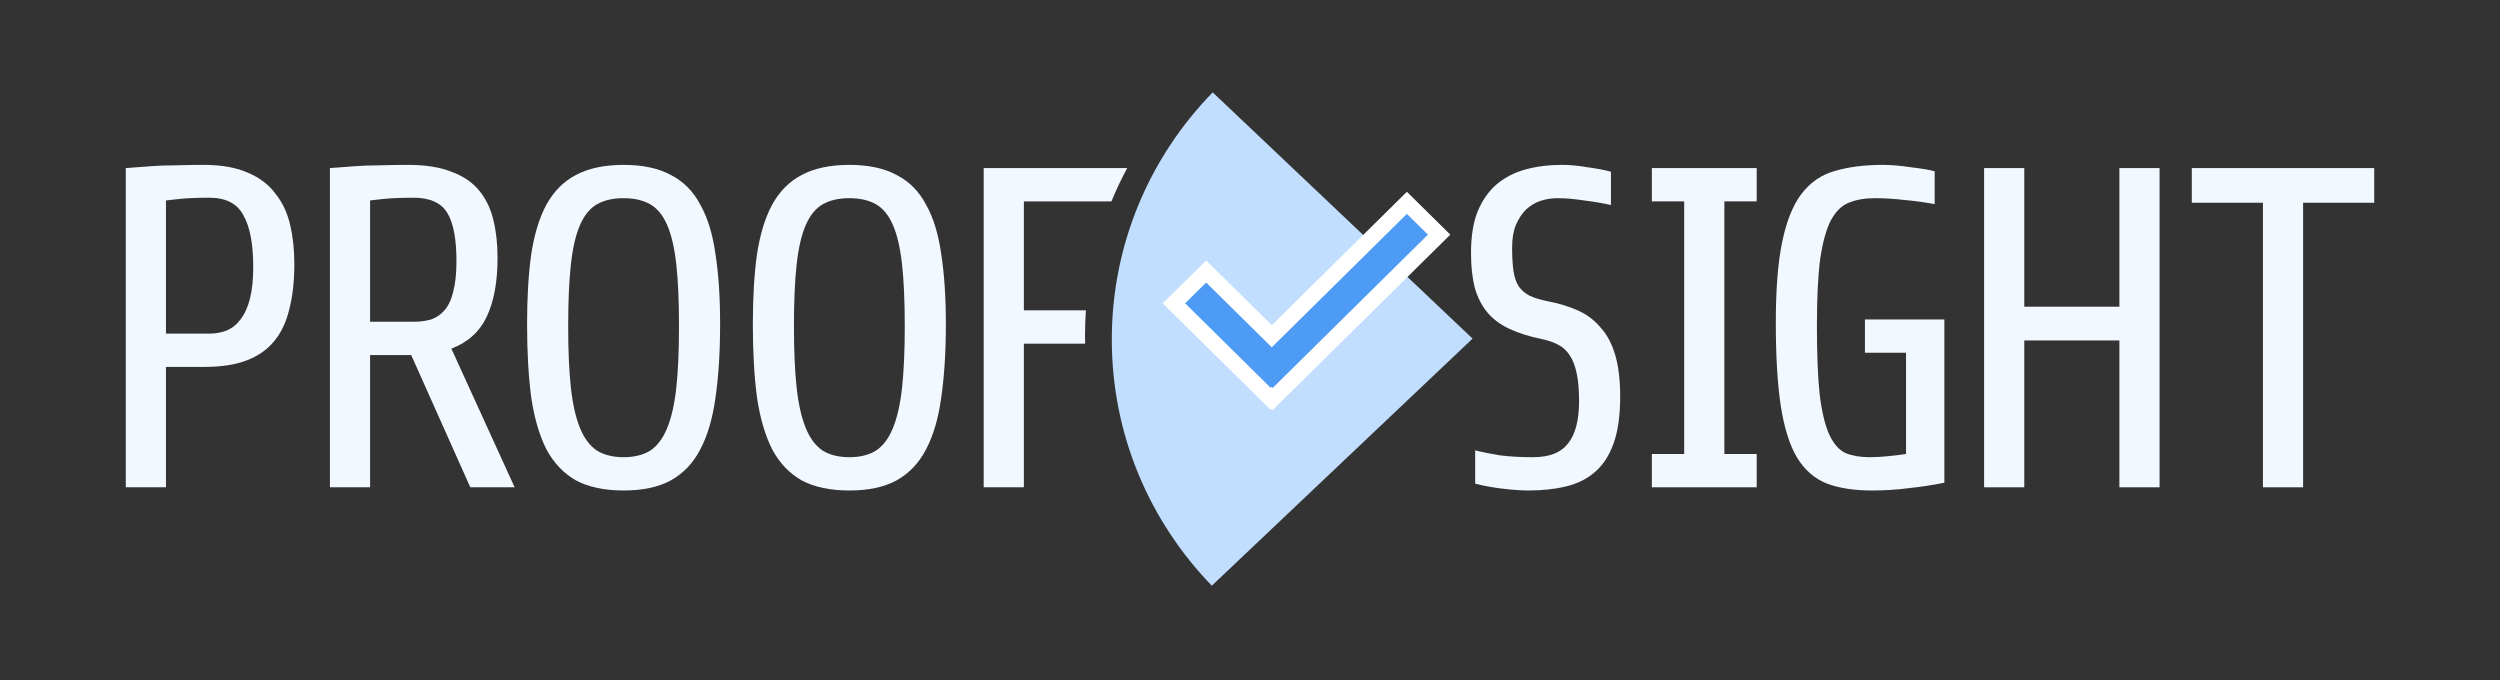
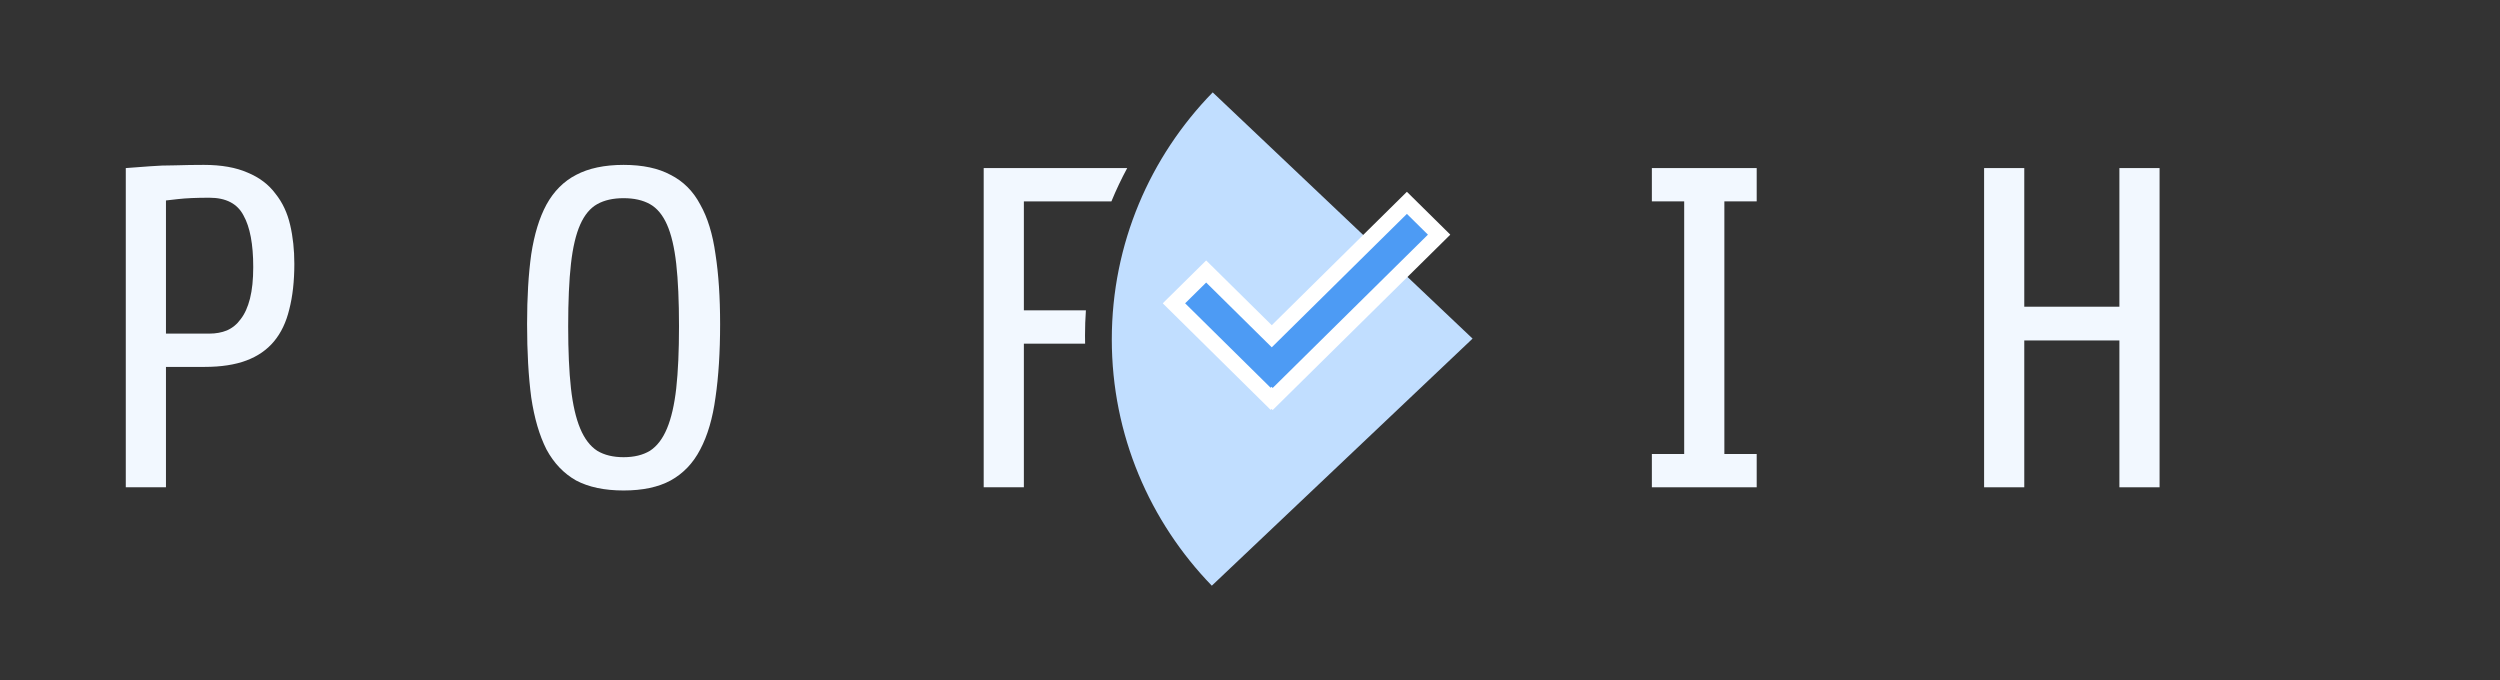
<svg xmlns="http://www.w3.org/2000/svg" width="1272" height="346" viewBox="0 0 1272 346" fill="none">
  <rect x="0" y="0" width="1272" height="346" fill="#333333" stroke="none" />
  <path d="M749.247 172.287L616.571 298C585.048 265.452 565.683 221.324 565.683 172.73C565.683 123.906 585.233 79.592 617.021 47L749.247 172.287Z" fill="#C1DEFF" />
  <mask id="path-2-outside-1_569_2" maskUnits="userSpaceOnUse" x="591.302" y="97.201" width="147" height="112" fill="black">
    <rect fill="white" x="591.302" y="97.201" width="147" height="112" />
    <path d="M732.225 119.391L647.543 203.014L646.956 202.435L646.49 202.897L597.302 154.325L613.698 138.135L647.075 171.094L715.828 103.201L732.225 119.391Z" />
  </mask>
  <path d="M732.225 119.391L647.543 203.014L646.956 202.435L646.49 202.897L597.302 154.325L613.698 138.135L647.075 171.094L715.828 103.201L732.225 119.391Z" fill="#4D9BF4" />
  <path d="M732.225 119.391L735.035 122.238L737.918 119.391L735.035 116.545L732.225 119.391ZM647.543 203.014L644.734 205.862L647.544 208.635L650.354 205.861L647.543 203.014ZM646.956 202.435L649.766 199.588L646.952 196.812L644.143 199.592L646.956 202.435ZM646.49 202.897L643.679 205.743L646.492 208.522L649.303 205.74L646.49 202.897ZM597.302 154.325L594.491 151.479L591.609 154.325L594.491 157.171L597.302 154.325ZM613.698 138.135L616.508 135.288L613.697 132.513L610.887 135.288L613.698 138.135ZM647.075 171.094L644.265 173.94L647.075 176.715L649.886 173.94L647.075 171.094ZM715.828 103.201L718.639 100.355L715.828 97.579L713.018 100.355L715.828 103.201ZM732.225 119.391L729.414 116.545L644.733 200.168L647.543 203.014L650.354 205.861L735.035 122.238L732.225 119.391ZM647.543 203.014L650.353 200.167L649.766 199.588L646.956 202.435L644.147 205.283L644.734 205.862L647.543 203.014ZM646.956 202.435L644.143 199.592L643.676 200.054L646.49 202.897L649.303 205.74L649.77 205.279L646.956 202.435ZM646.49 202.897L649.3 200.051L600.113 151.479L597.302 154.325L594.491 157.171L643.679 205.743L646.49 202.897ZM597.302 154.325L600.113 157.171L616.508 140.981L613.698 138.135L610.887 135.288L594.491 151.479L597.302 154.325ZM613.698 138.135L610.887 140.981L644.265 173.94L647.075 171.094L649.886 168.247L616.508 135.288L613.698 138.135ZM647.075 171.094L649.886 173.94L718.639 106.047L715.828 103.201L713.018 100.355L644.265 168.247L647.075 171.094ZM715.828 103.201L713.018 106.047L729.414 122.238L732.225 119.391L735.035 116.545L718.639 100.355L715.828 103.201Z" fill="white" mask="url(#path-2-outside-1_569_2)" />
-   <path d="M1171.82 103.153V247.933H1151.38V103.153H1115.19V85.519H1208V103.153H1171.82Z" fill="#F2F8FF" />
  <path d="M1078.35 247.933V173.223H1029.95V247.933H1009.51V85.519H1029.95V156.054H1078.35V85.519H1098.79V247.933H1078.35Z" fill="#F2F8FF" />
-   <path d="M989.294 245.613C983.028 246.85 976.919 247.779 970.967 248.397C965.015 249.171 958.827 249.557 952.405 249.557C943.477 249.557 935.88 248.397 929.614 246.077C923.349 243.602 918.258 239.194 914.342 232.852C910.583 226.51 907.841 217.848 906.118 206.866C904.395 195.729 903.534 181.498 903.534 164.174C903.534 147.005 904.63 133.238 906.823 122.875C909.016 112.356 912.306 104.236 916.692 98.513C921.234 92.635 926.951 88.768 933.843 86.912C940.736 84.901 948.802 83.895 958.044 83.895C962.117 83.895 966.738 84.282 971.907 85.055C977.232 85.674 981.383 86.37 984.359 87.144V103.849C979.347 102.921 974.256 102.225 969.087 101.761C963.918 101.142 958.827 100.833 953.815 100.833C948.802 100.833 944.417 101.606 940.657 103.153C937.055 104.545 934 107.561 931.494 112.202C929.144 116.842 927.343 123.416 926.09 131.923C924.993 140.431 924.445 151.722 924.445 165.798C924.445 180.338 924.915 192.016 925.855 200.833C926.951 209.65 928.596 216.456 930.789 221.251C932.982 225.891 935.723 228.985 939.013 230.532C942.459 231.924 946.531 232.62 951.23 232.62C953.893 232.62 956.869 232.465 960.159 232.156C963.448 231.847 966.659 231.46 969.792 230.996V179.487H948.881V162.55H989.294V245.613Z" fill="#F2F8FF" />
  <path d="M840.469 247.933V230.996H856.916V102.457H840.469V85.519H893.805V102.457H877.358V230.996H893.805V247.933H840.469Z" fill="#F2F8FF" />
-   <path d="M824.345 201.761C824.345 211.351 823.249 219.24 821.056 225.427C818.863 231.615 815.73 236.487 811.658 240.045C807.585 243.602 802.651 246.077 796.855 247.469C791.216 248.861 784.873 249.557 777.824 249.557C774.065 249.557 769.6 249.248 764.431 248.629C759.262 248.011 754.641 247.16 750.569 246.077V229.14C754.171 230.068 758.401 230.918 763.256 231.692C768.112 232.311 773.751 232.62 780.173 232.62C788.319 232.62 794.193 230.3 797.795 225.659C801.555 221.019 803.434 213.826 803.434 204.082C803.434 198.513 803.043 193.873 802.259 190.16C801.476 186.293 800.301 183.2 798.735 180.88C797.169 178.405 795.132 176.549 792.626 175.311C790.277 174.074 787.535 173.146 784.403 172.527C777.824 171.135 772.263 169.356 767.721 167.19C763.178 165.025 759.497 162.241 756.678 158.838C753.858 155.435 751.744 151.258 750.334 146.309C749.081 141.359 748.454 135.481 748.454 128.675C748.454 120.322 749.551 113.362 751.743 107.793C754.093 102.07 757.304 97.43 761.377 93.872C765.606 90.314 770.54 87.762 776.179 86.216C781.818 84.669 788.005 83.895 794.741 83.895C798.657 83.895 802.886 84.282 807.428 85.055C812.128 85.674 816.2 86.448 819.646 87.376V104.313C815.574 103.385 811.031 102.612 806.019 101.993C801.006 101.219 796.464 100.833 792.391 100.833C789.415 100.833 786.517 101.297 783.698 102.225C781.035 103.153 778.607 104.622 776.414 106.633C774.378 108.644 772.655 111.274 771.245 114.522C769.992 117.615 769.365 121.482 769.365 126.123C769.365 130.763 769.6 134.708 770.07 137.956C770.54 141.049 771.402 143.602 772.655 145.613C774.064 147.623 775.944 149.247 778.294 150.485C780.643 151.568 783.698 152.496 787.457 153.269C793.096 154.352 798.187 155.899 802.729 157.91C807.272 159.92 811.11 162.782 814.242 166.494C817.532 170.052 820.038 174.692 821.761 180.416C823.484 186.139 824.345 193.254 824.345 201.761Z" fill="#F2F8FF" />
  <path d="M573.521 85.519C570.562 91.003 567.879 96.655 565.491 102.457H520.944V157.91H552.505C552.209 162.118 552.055 166.366 552.055 170.649C552.055 172.052 552.072 173.451 552.104 174.846H520.944V247.933H500.503V85.519H573.521Z" fill="#F2F8FF" />
-   <path d="M460.345 166.03C460.345 153.192 459.875 142.596 458.935 134.244C457.995 125.891 456.429 119.24 454.236 114.29C452.043 109.34 449.145 105.86 445.543 103.849C441.94 101.838 437.476 100.833 432.15 100.833C426.824 100.833 422.36 101.838 418.757 103.849C415.155 105.86 412.257 109.34 410.064 114.29C407.871 119.24 406.305 125.891 405.365 134.244C404.425 142.596 403.955 153.192 403.955 166.03C403.955 178.559 404.425 189.078 405.365 197.585C406.305 205.938 407.871 212.744 410.064 218.003C412.257 223.262 415.155 227.051 418.757 229.372C422.36 231.537 426.824 232.62 432.15 232.62C437.476 232.62 441.94 231.537 445.543 229.372C449.145 227.051 452.043 223.262 454.236 218.003C456.429 212.744 457.995 205.938 458.935 197.585C459.875 189.078 460.345 178.559 460.345 166.03ZM481.256 164.87C481.256 179.101 480.473 191.552 478.907 202.225C477.497 212.744 474.912 221.56 471.153 228.676C467.55 235.636 462.538 240.895 456.116 244.453C449.85 247.856 441.862 249.557 432.15 249.557C422.438 249.557 414.371 247.856 407.949 244.453C401.684 240.895 396.671 235.636 392.912 228.676C389.309 221.56 386.725 212.744 385.158 202.225C383.749 191.552 383.044 179.101 383.044 164.87C383.044 151.258 383.749 139.425 385.158 129.371C386.725 119.162 389.309 110.732 392.912 104.081C396.671 97.275 401.684 92.248 407.949 89C414.371 85.597 422.438 83.895 432.15 83.895C441.862 83.895 449.85 85.597 456.116 89C462.538 92.248 467.55 97.275 471.153 104.081C474.912 110.732 477.497 119.162 478.907 129.371C480.473 139.425 481.256 151.258 481.256 164.87Z" fill="#F2F8FF" />
  <path d="M345.48 166.03C345.48 153.192 345.01 142.596 344.07 134.244C343.13 125.891 341.564 119.24 339.371 114.29C337.178 109.34 334.28 105.86 330.678 103.849C327.075 101.838 322.611 100.833 317.285 100.833C311.959 100.833 307.495 101.838 303.892 103.849C300.29 105.86 297.392 109.34 295.199 114.29C293.006 119.24 291.44 125.891 290.5 134.244C289.56 142.596 289.09 153.192 289.09 166.03C289.09 178.559 289.56 189.078 290.5 197.585C291.44 205.938 293.006 212.744 295.199 218.003C297.392 223.262 300.29 227.051 303.892 229.372C307.495 231.537 311.959 232.62 317.285 232.62C322.611 232.62 327.075 231.537 330.678 229.372C334.28 227.051 337.178 223.262 339.371 218.003C341.564 212.744 343.13 205.938 344.07 197.585C345.01 189.078 345.48 178.559 345.48 166.03ZM366.391 164.87C366.391 179.101 365.608 191.552 364.042 202.225C362.632 212.744 360.047 221.56 356.288 228.676C352.685 235.636 347.673 240.895 341.251 244.453C334.985 247.856 326.997 249.557 317.285 249.557C307.573 249.557 299.507 247.856 293.084 244.453C286.819 240.895 281.806 235.636 278.047 228.676C274.444 221.56 271.86 212.744 270.293 202.225C268.884 191.552 268.179 179.101 268.179 164.87C268.179 151.258 268.884 139.425 270.293 129.371C271.86 119.162 274.444 110.732 278.047 104.081C281.806 97.275 286.819 92.248 293.084 89C299.507 85.597 307.573 83.895 317.285 83.895C326.997 83.895 334.985 85.597 341.251 89C347.673 92.248 352.685 97.275 356.288 104.081C360.047 110.732 362.632 119.162 364.042 129.371C365.608 139.425 366.391 151.258 366.391 164.87Z" fill="#F2F8FF" />
-   <path d="M253.154 131.227C253.154 143.292 251.353 153.192 247.75 160.926C244.148 168.66 238.117 174.151 229.659 177.399L261.848 247.933H239.292L209.217 180.648H188.306V247.933H167.865V85.519C171.781 85.21 175.932 84.901 180.318 84.591C184.077 84.282 188.306 84.127 193.005 84.127C197.861 83.973 202.717 83.895 207.573 83.895C216.501 83.895 223.863 85.055 229.659 87.376C235.611 89.541 240.31 92.712 243.756 96.888C247.202 101.065 249.63 106.092 251.04 111.97C252.45 117.693 253.154 124.112 253.154 131.227ZM232.243 132.851C232.243 121.56 230.677 113.362 227.544 108.257C224.411 103.153 218.694 100.601 210.392 100.601C203.813 100.601 198.488 100.833 194.415 101.297C192.065 101.606 190.029 101.838 188.306 101.993V163.71H210.392C213.682 163.71 216.658 163.323 219.321 162.55C221.983 161.622 224.255 160.075 226.134 157.91C228.171 155.589 229.659 152.418 230.599 148.397C231.695 144.375 232.243 139.193 232.243 132.851Z" fill="#F2F8FF" />
  <path d="M128.848 135.868C128.848 124.267 127.204 115.527 123.914 109.649C120.782 103.617 114.986 100.601 106.527 100.601C99.949 100.601 94.623 100.833 90.55 101.297C88.201 101.606 86.164 101.838 84.441 101.993V169.743H106.527C109.817 169.743 112.793 169.201 115.456 168.118C118.275 166.881 120.625 164.948 122.505 162.318C124.541 159.688 126.107 156.208 127.204 151.877C128.3 147.546 128.848 142.21 128.848 135.868ZM149.76 134.244C149.76 143.06 148.898 150.794 147.175 157.446C145.609 163.942 143.024 169.356 139.422 173.687C135.819 178.018 131.12 181.266 125.324 183.432C119.528 185.597 112.48 186.68 104.178 186.68H84.441V247.933H64V85.519C67.916 85.21 72.067 84.901 76.453 84.591C80.212 84.282 84.441 84.127 89.141 84.127C93.996 83.973 98.852 83.895 103.708 83.895C112.636 83.895 120.077 85.21 126.029 87.84C131.981 90.314 136.68 93.872 140.126 98.513C143.729 102.998 146.235 108.335 147.645 114.522C149.055 120.554 149.76 127.128 149.76 134.244Z" fill="#F2F8FF" />
</svg>